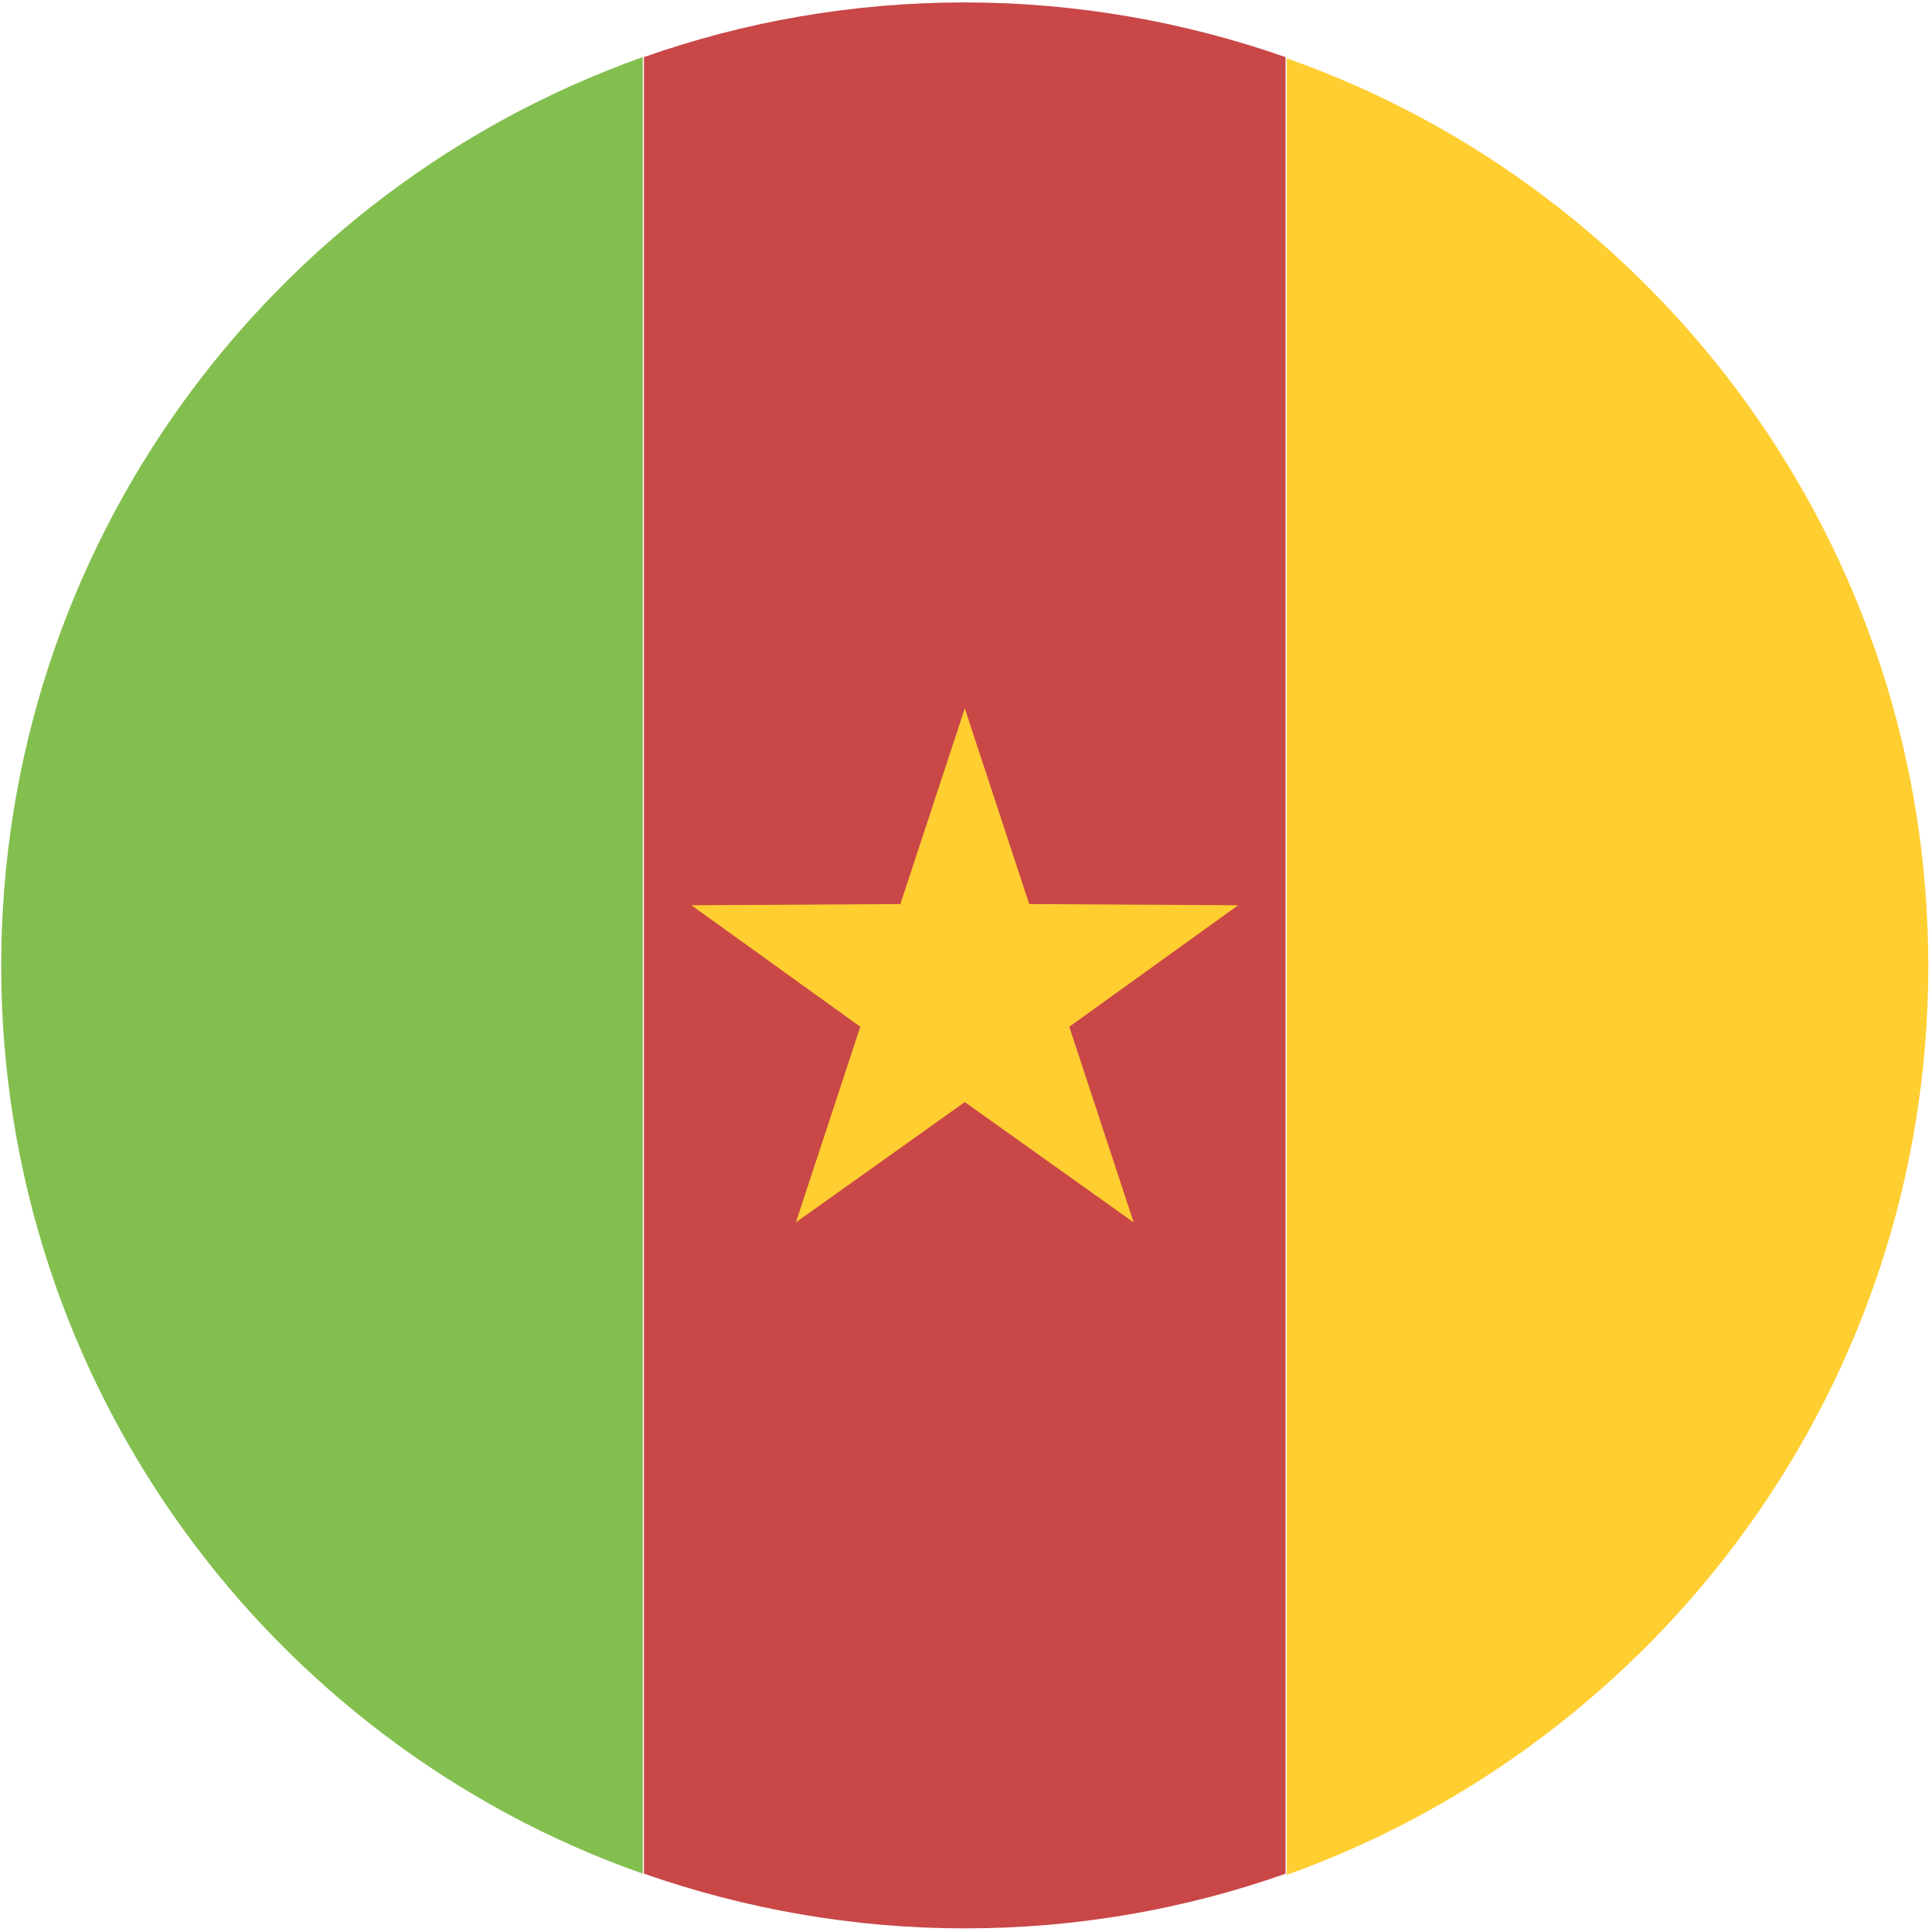
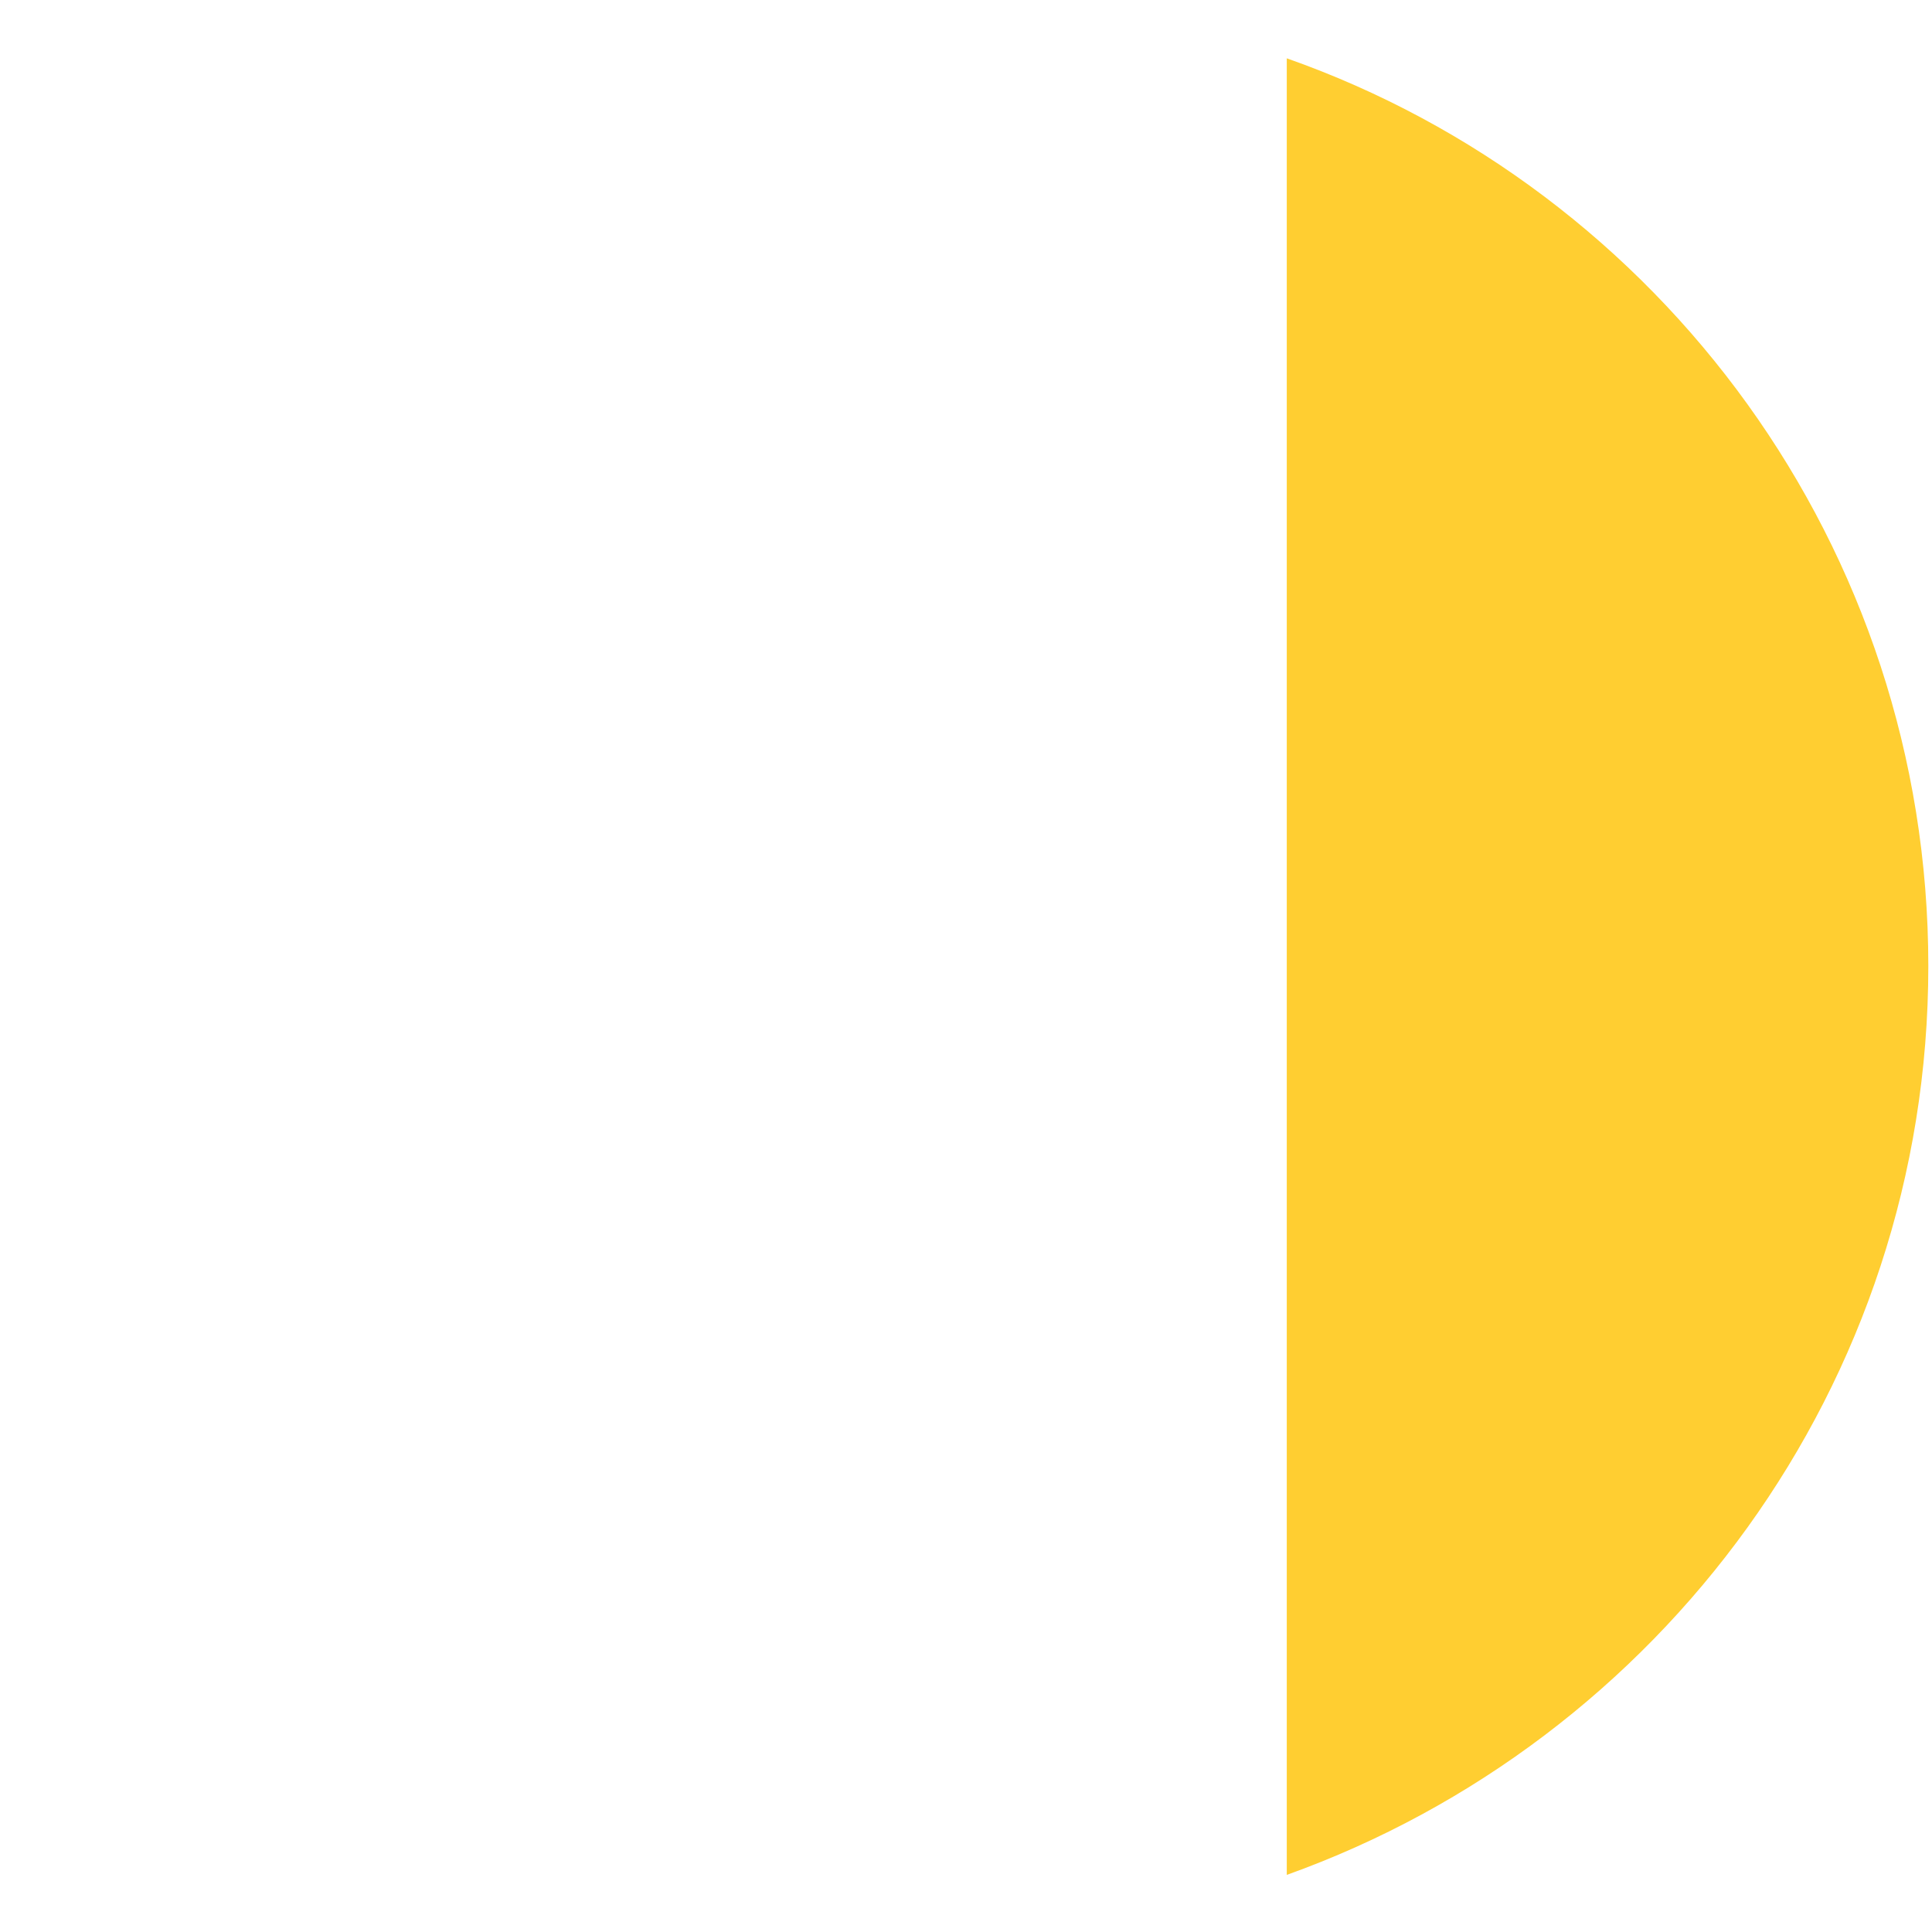
<svg xmlns="http://www.w3.org/2000/svg" width="32" height="32" viewBox="0 0 32 32" fill="none">
  <path d="M31.939 16C31.939 9.057 27.492 3.14 21.313 0.966V31.054C27.492 28.84 31.939 22.943 31.939 16Z" fill="#FFCE31" />
-   <path d="M0.02 16C0.02 22.943 4.468 28.86 10.646 31.034V0.946C4.468 3.14 0.02 9.036 0.02 16Z" fill="#83BF4F" />
-   <path d="M21.293 0.946C19.622 0.362 17.831 0.04 15.98 0.04C14.108 0.04 12.317 0.362 10.666 0.946V31.034C12.337 31.618 14.128 31.94 15.98 31.94C17.851 31.94 19.643 31.618 21.293 31.034V0.946Z" fill="#C94747" />
-   <path d="M15.98 18.254L18.777 20.247L17.711 17.006L20.508 14.994L17.047 14.974L15.98 11.733L14.913 14.974L11.452 14.994L14.249 17.006L13.182 20.247L15.98 18.254Z" fill="#FFCE31" />
</svg>